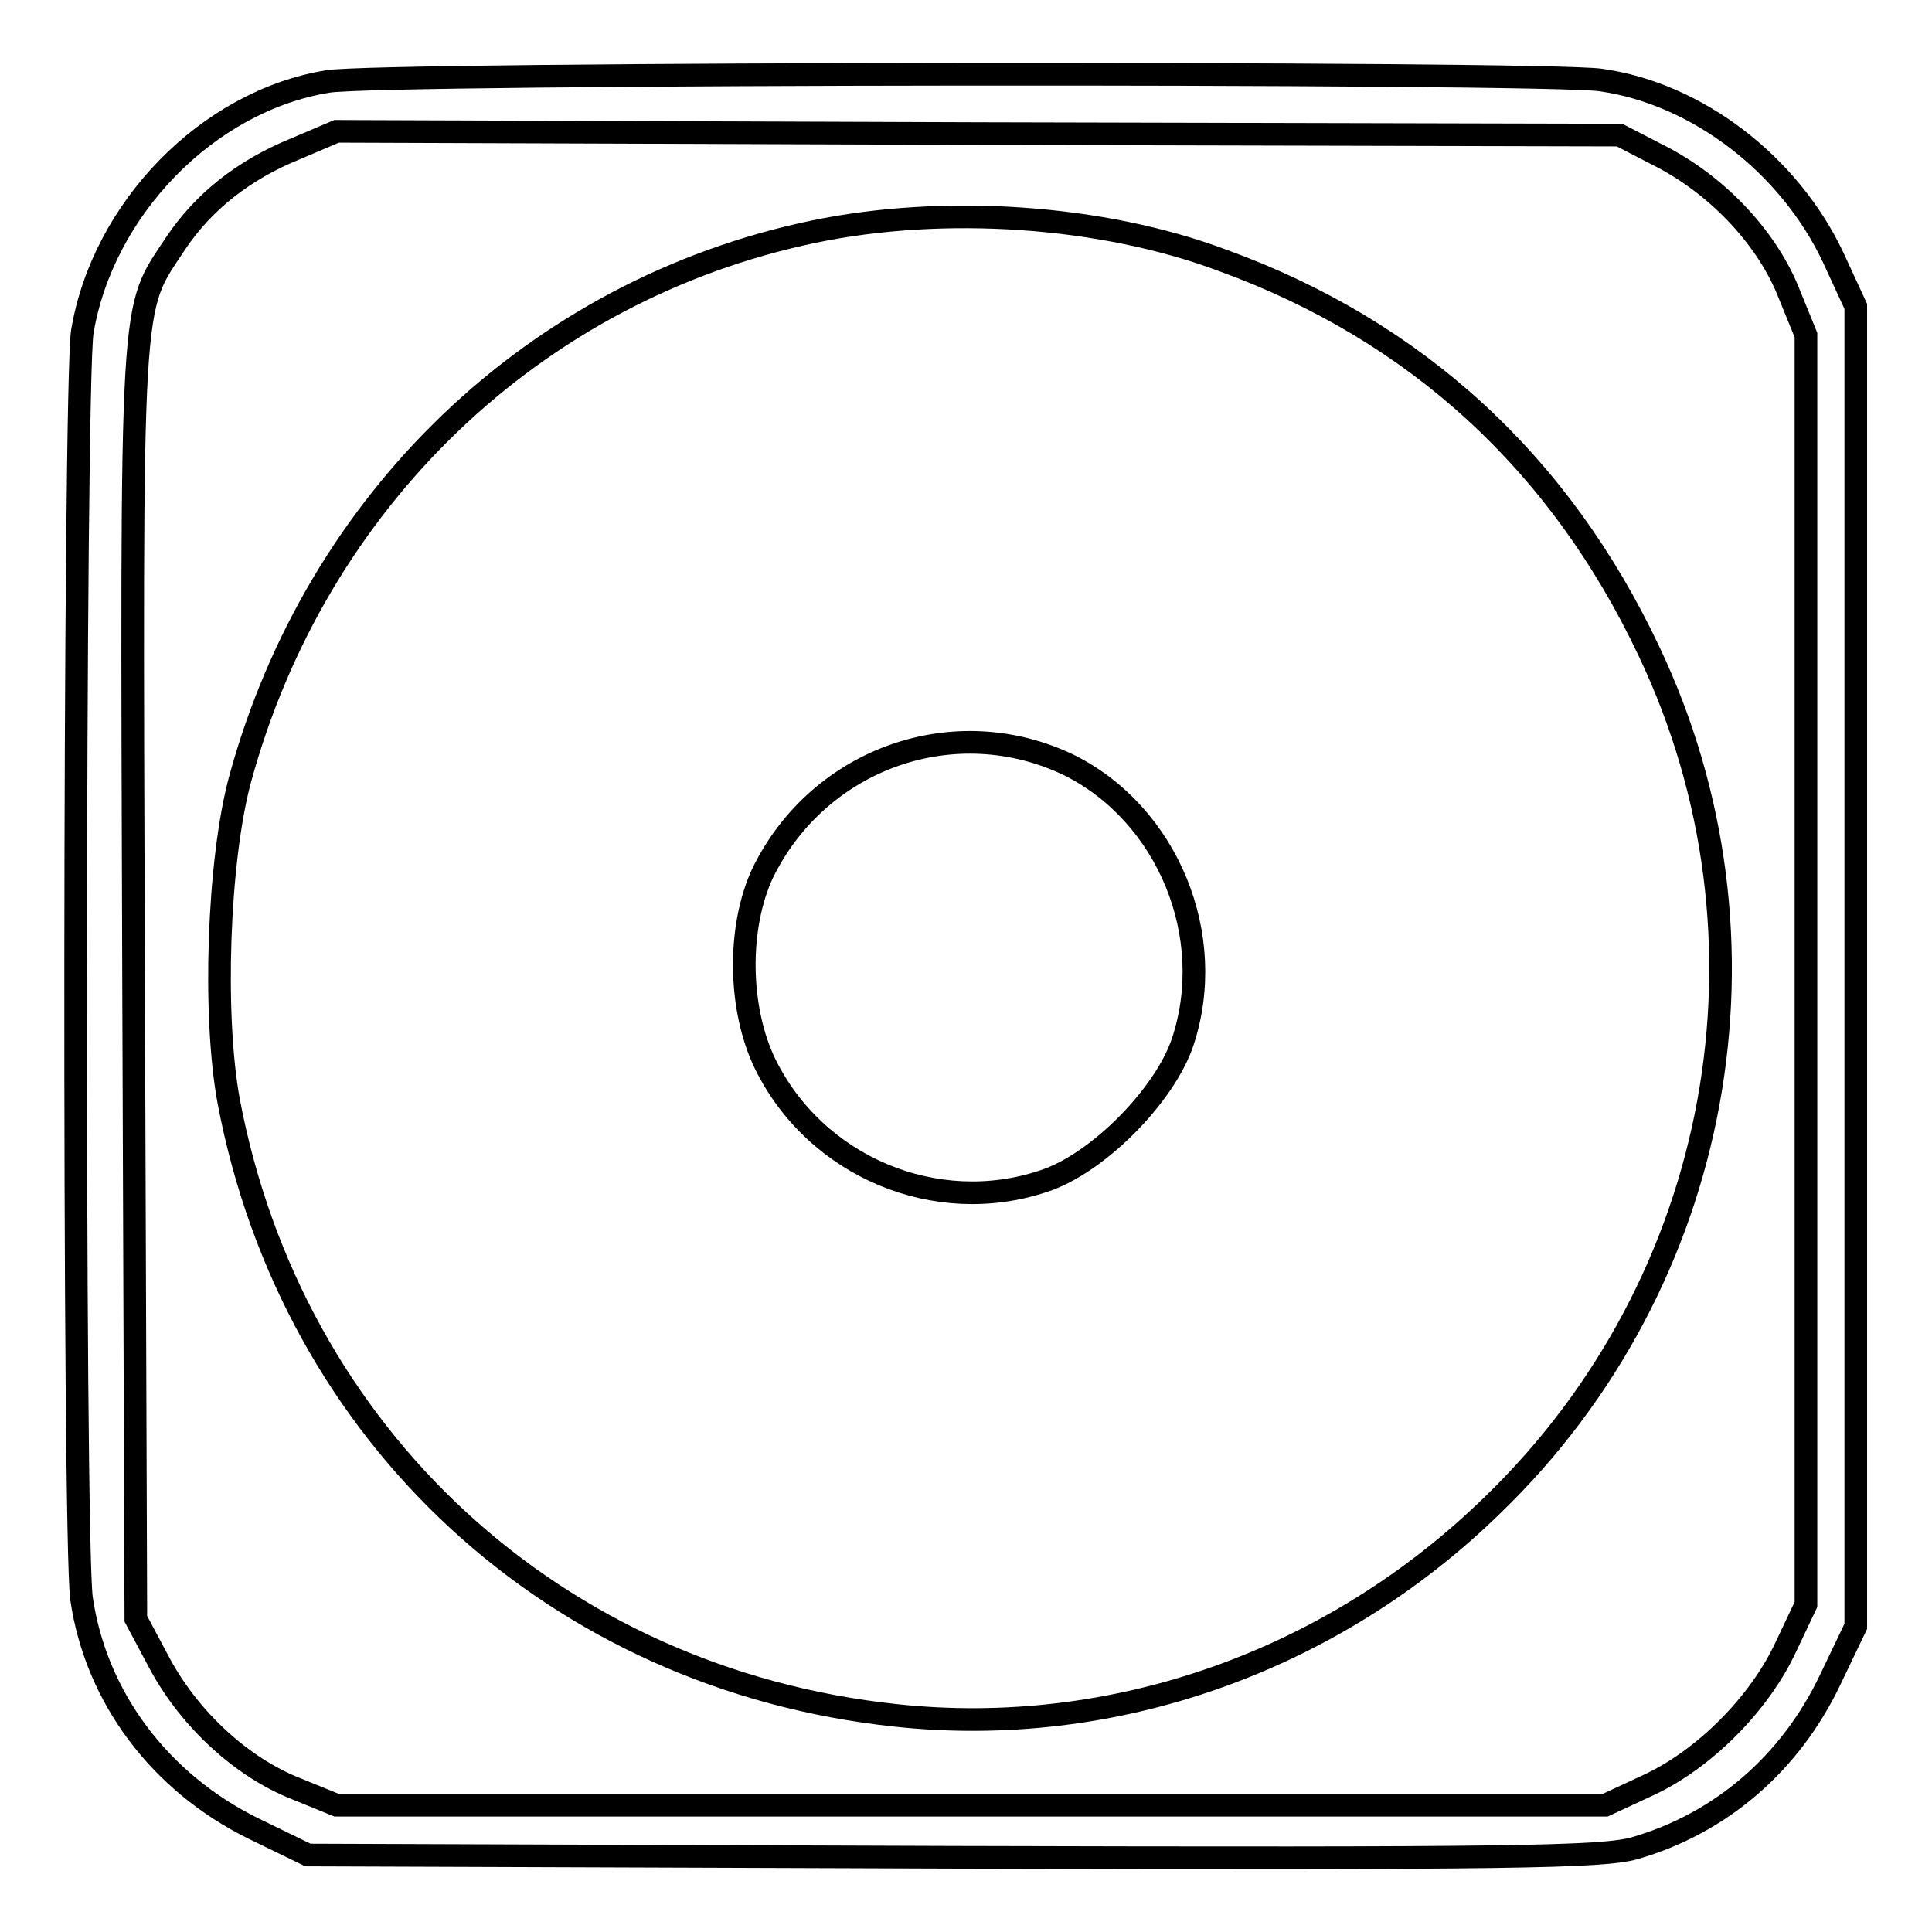
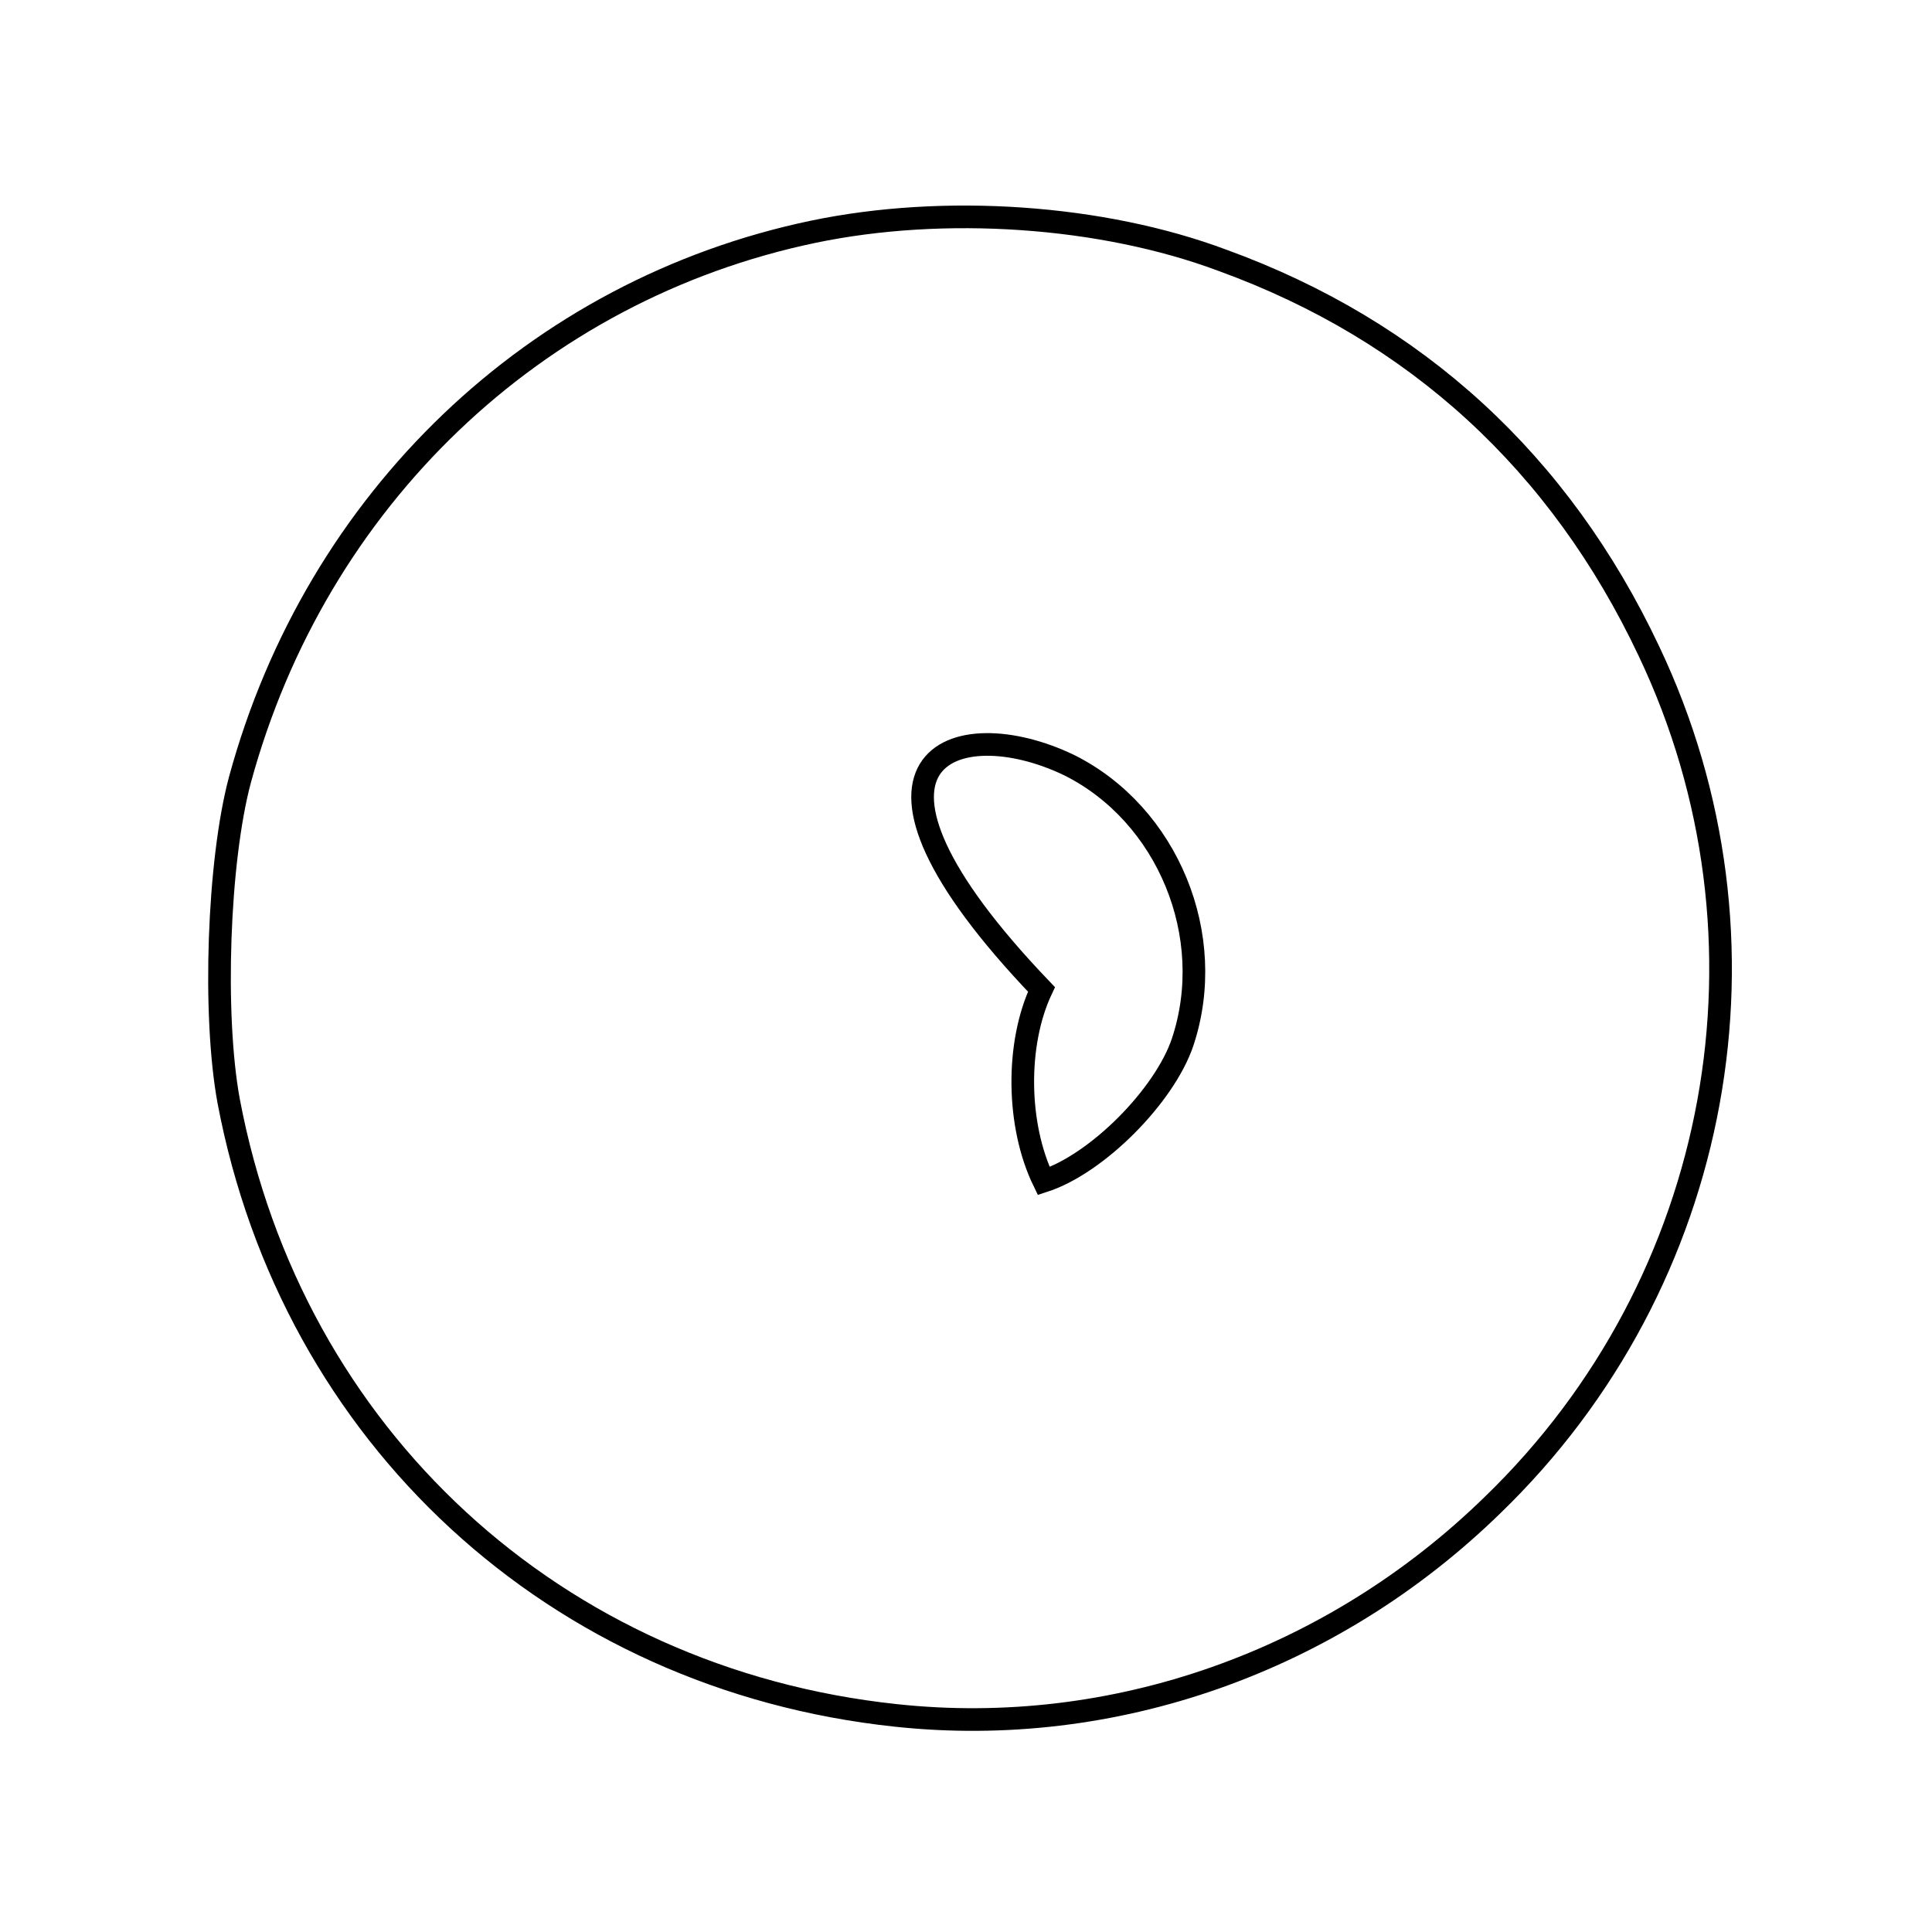
<svg xmlns="http://www.w3.org/2000/svg" version="1.1" x="0px" y="0px" viewBox="0 0 256 256" enable-background="new 0 0 256 256" xml:space="preserve">
  <g>
    <g>
-       <path stroke-width="3" fill-opacity="0" stroke="#000000" d="M43.4,10.8C27.5,13.4,13.6,27.7,10.9,44c-1.1,7.6-1.2,159.4-0.1,167.8c1.9,13.1,10.4,24.4,22.8,30.5  l7.2,3.5l85.4,0.3c74.1,0.2,86.1,0,90.4-1.2c11.4-3.3,20.6-11.2,25.9-22.3l3.4-7.1V128V40.6l-3-6.5c-5.8-12.3-18-21.7-30.8-23.5  C204.5,9.5,50.1,9.6,43.4,10.8z M220.6,21c7.4,4,13.7,10.8,16.5,18l2.2,5.4v84.1v84.1l-2.7,5.7c-3.5,7.5-10.8,14.8-18.1,18.2  l-5.8,2.7h-84.1H44.6l-5.4-2.2c-7.1-2.8-14-9.1-18-16.5l-3.2-6L17.7,130c-0.3-93.1-0.5-88.5,5.6-97.8c3.7-5.5,9-9.7,15.9-12.5  l5.4-2.3l85,0.3l85,0.2L220.6,21z" />
-       <path stroke-width="3" fill-opacity="0" stroke="#000000" d="M107.8,30.7c-36.9,7.7-65.9,35.5-76,72.6c-2.9,10.8-3.6,31.2-1.5,42.6c8.4,44.4,43.3,76.6,88.4,81.4  c28.8,3.1,57.8-7.1,79.1-27.9c30.5-29.5,38.8-75,20.7-113.1c-11.8-25-30.9-42.5-56.5-51.8C146,28.5,125.1,27.1,107.8,30.7z  M141.7,101.4c13,6.5,19.7,22.6,15,36.7c-2.4,7.1-11.3,16.1-18.4,18.4c-14.3,4.8-30.2-1.9-36.9-15.5c-3.6-7.4-3.7-18.2-0.3-25.4  C108.6,100.4,126.6,94.1,141.7,101.4z" />
+       <path stroke-width="3" fill-opacity="0" stroke="#000000" d="M107.8,30.7c-36.9,7.7-65.9,35.5-76,72.6c-2.9,10.8-3.6,31.2-1.5,42.6c8.4,44.4,43.3,76.6,88.4,81.4  c28.8,3.1,57.8-7.1,79.1-27.9c30.5-29.5,38.8-75,20.7-113.1c-11.8-25-30.9-42.5-56.5-51.8C146,28.5,125.1,27.1,107.8,30.7z  M141.7,101.4c13,6.5,19.7,22.6,15,36.7c-2.4,7.1-11.3,16.1-18.4,18.4c-3.6-7.4-3.7-18.2-0.3-25.4  C108.6,100.4,126.6,94.1,141.7,101.4z" />
    </g>
  </g>
</svg>